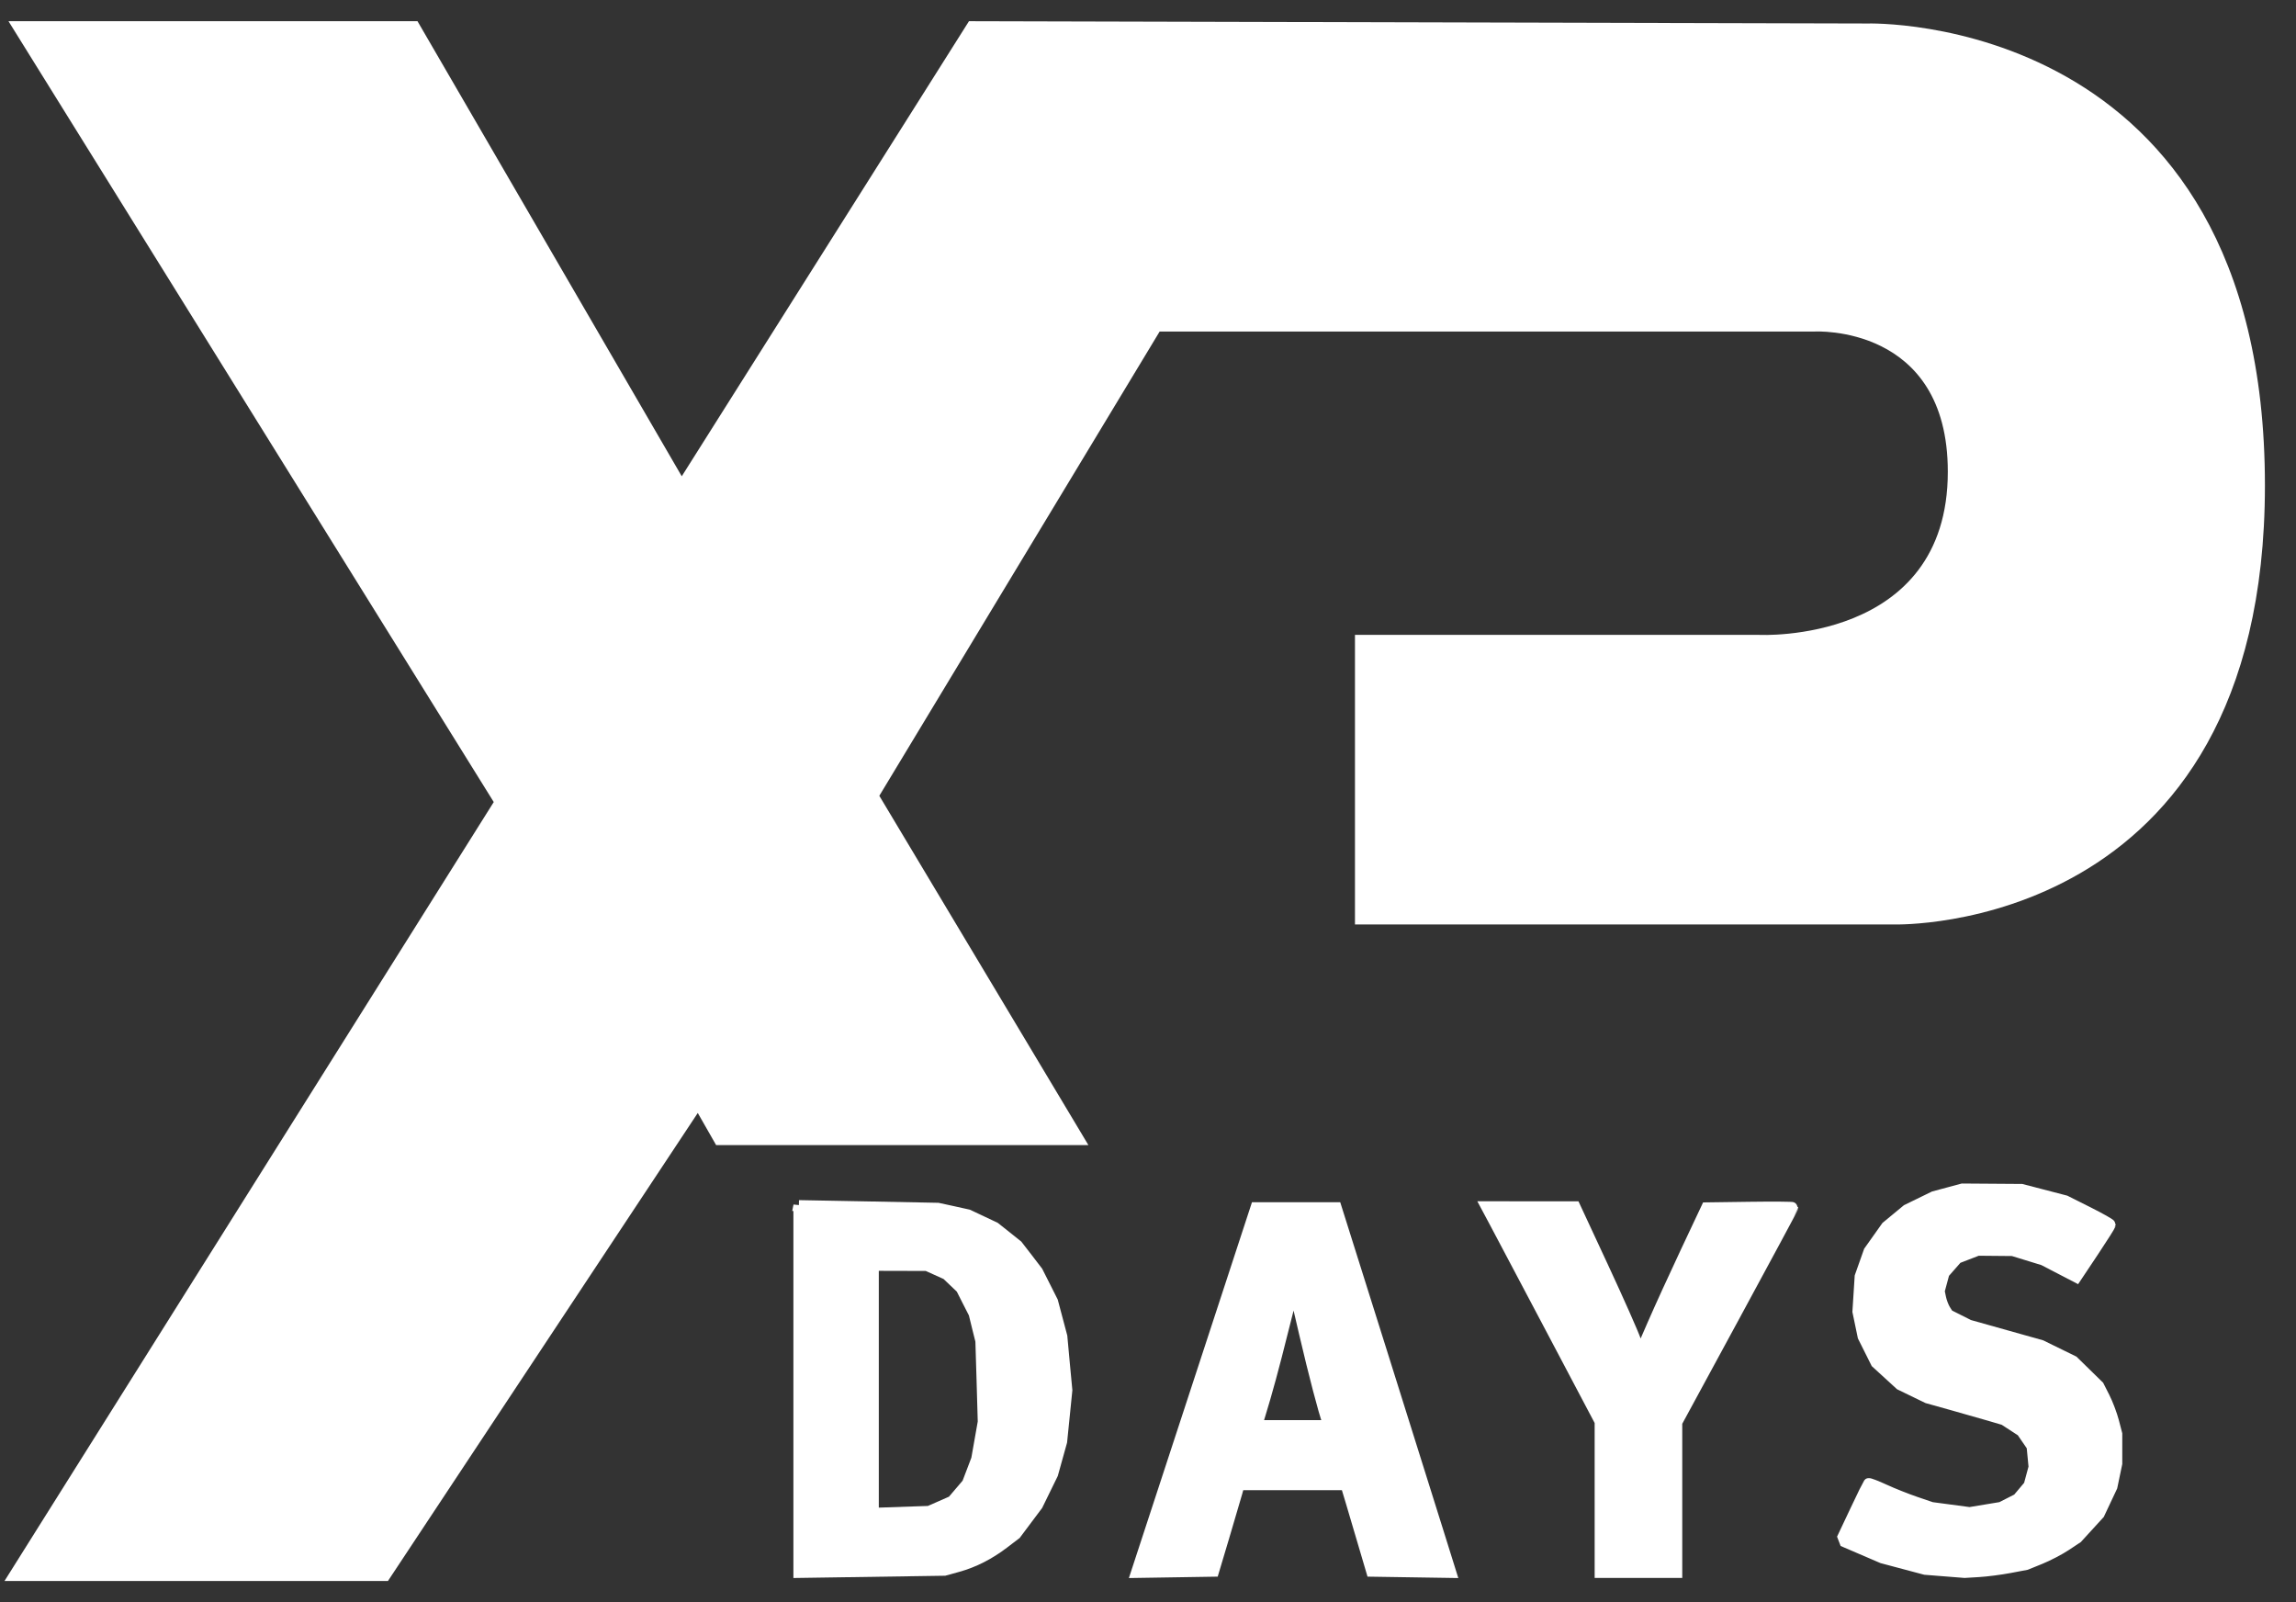
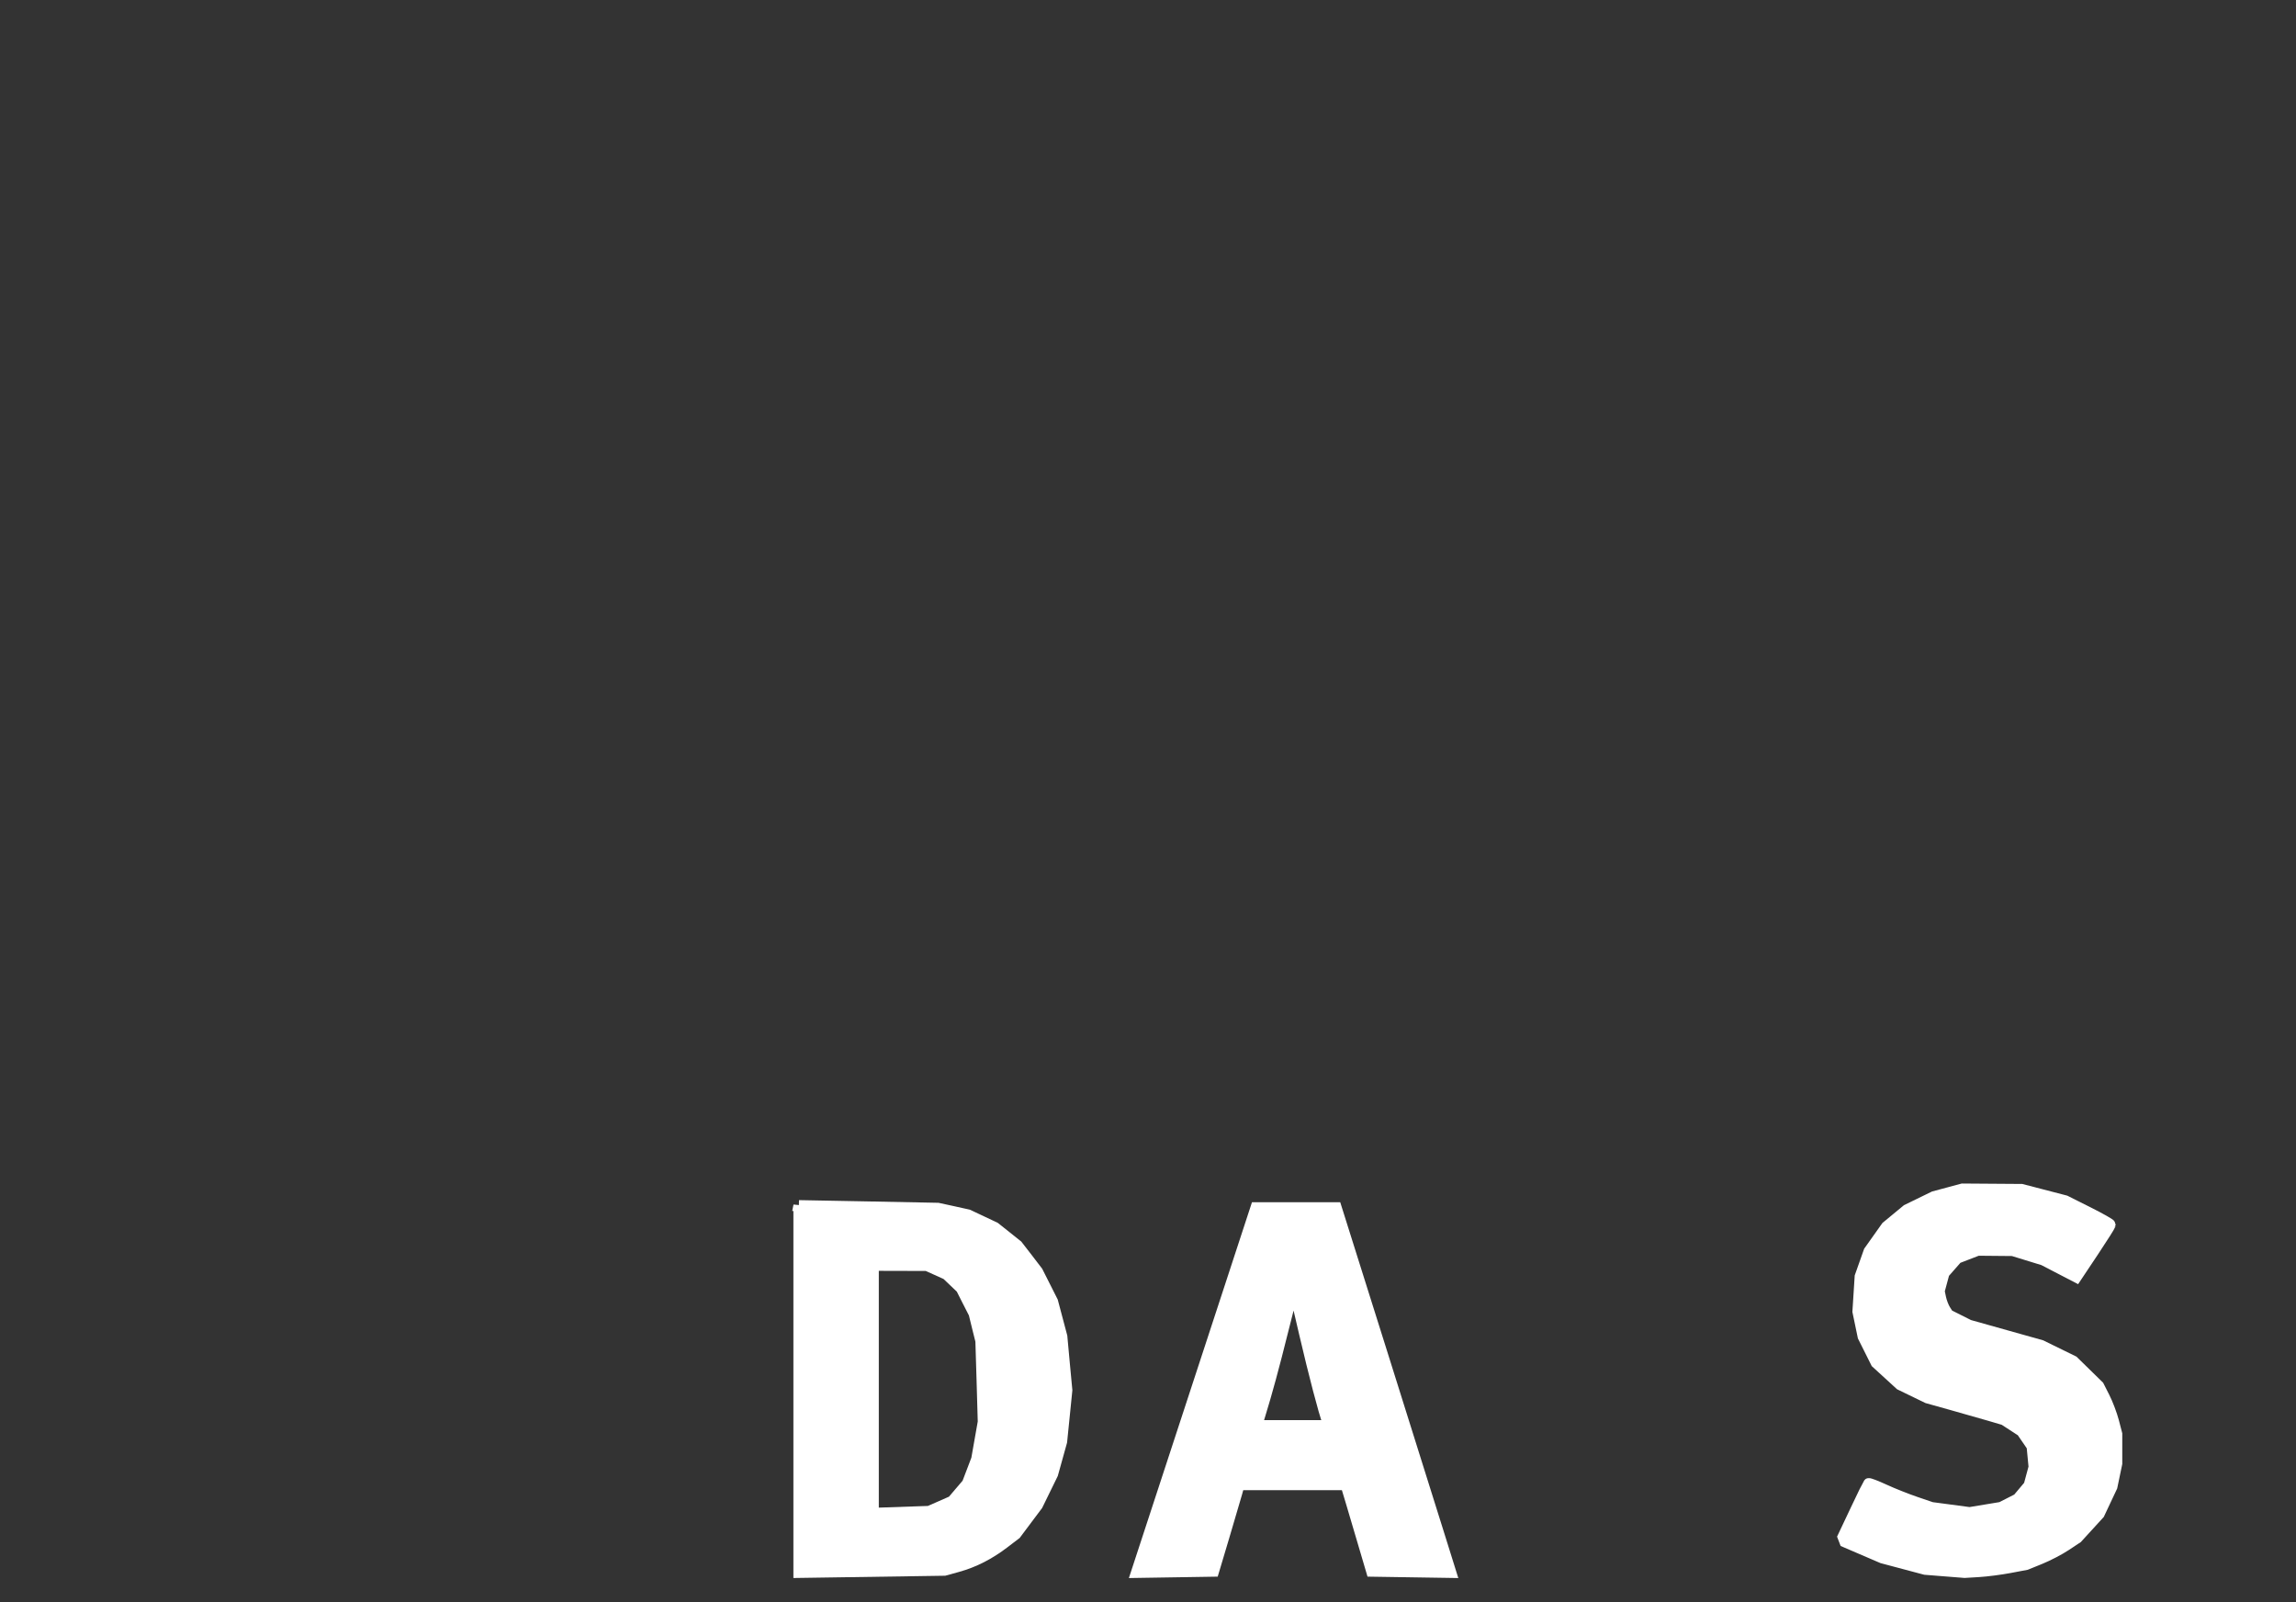
<svg xmlns="http://www.w3.org/2000/svg" xmlns:ns1="http://www.inkscape.org/namespaces/inkscape" xmlns:ns2="http://sodipodi.sourceforge.net/DTD/sodipodi-0.dtd" width="43" height="30" id="svg2" version="1.1" ns1:version="0.48.4 r9939" ns2:docname="xpdays-header-logo-weiss.svg" ns1:export-filename="/Users/mphilipp/Desktop/xpdays-header-logo-weiss.png" ns1:export-xdpi="90" ns1:export-ydpi="90">
  <rect width="100%" height="100%" fill="#333333" stroke="none" />
  <defs id="defs4">
    <ns1:perspective ns2:type="inkscape:persp3d" ns1:vp_x="0 : 526.18109 : 1" ns1:vp_y="0 : 1000 : 0" ns1:vp_z="744.09448 : 526.18109 : 1" ns1:persp3d-origin="372.04724 : 350.78739 : 1" id="perspective10" />
    <ns1:perspective id="perspective2881" ns1:persp3d-origin="0.5 : 0.33333333 : 1" ns1:vp_z="1 : 0.5 : 1" ns1:vp_y="0 : 1000 : 0" ns1:vp_x="0 : 0.5 : 1" ns2:type="inkscape:persp3d" />
    <ns1:perspective id="perspective3587" ns1:persp3d-origin="0.5 : 0.33333333 : 1" ns1:vp_z="1 : 0.5 : 1" ns1:vp_y="0 : 1000 : 0" ns1:vp_x="0 : 0.5 : 1" ns2:type="inkscape:persp3d" />
    <ns1:perspective id="perspective3735" ns1:persp3d-origin="0.5 : 0.33333333 : 1" ns1:vp_z="1 : 0.5 : 1" ns1:vp_y="0 : 1000 : 0" ns1:vp_x="0 : 0.5 : 1" ns2:type="inkscape:persp3d" />
  </defs>
  <ns2:namedview id="base" pagecolor="#ff3232" bordercolor="#666666" borderopacity="1.0" ns1:pageopacity="0" ns1:pageshadow="2" ns1:zoom="6.4724041" ns1:cx="-4.1267953" ns1:cy="17.071036" ns1:document-units="px" ns1:current-layer="g3808" showgrid="false" showborder="true" ns1:showpageshadow="false" ns1:window-width="1916" ns1:window-height="1041" ns1:window-x="1440" ns1:window-y="18" ns1:window-maximized="0" borderlayer="true">
    <ns1:grid type="xygrid" id="grid3667" empspacing="5" visible="true" enabled="true" snapvisiblegridlinesonly="true" />
  </ns2:namedview>
  <g ns1:label="Ebene 1" ns1:groupmode="layer" id="layer1" transform="translate(-254.832,-532.799)">
-     <path style="fill:#ffffff;stroke:none" d="m 254.917,562.401 9.162,-14.584 -9.088,-14.621 7.66,0 4.949,8.521 5.379,-8.521 16.826,0.043 c 0,0 7.445,-0.231 7.445,8.65 0,8.41 -6.929,8.22 -6.929,8.22 l -10.113,0 0,-5.422 7.571,0 c 0,0 3.532,0.178 3.532,-3.055 0,-2.767 -2.496,-2.625 -2.496,-2.625 l -12.265,0 -5.25,8.693 3.916,6.541 -6.972,0 -0.344,-0.602 -5.803,8.764 -7.181,0 0,-10e-6 z" id="path3097" ns1:connector-curvature="0" />
    <g id="g3808" transform="matrix(0.041,0,0,0.041,238.366,567.048)" style="fill:#ffffff;fill-opacity:1;stroke:#ffffff;stroke-width:5.015;stroke-miterlimit:4;stroke-opacity:1;stroke-dasharray:none">
      <path ns1:connector-curvature="0" id="path3751" d="m 1290.014,-117.927 -9.015,-0.712 -9.791,-2.606 -9.791,-2.606 -8.536,-3.667 -8.536,-3.667 -0.436,-1.136 -0.436,-1.136 5.656,-11.955 c 3.111,-6.575 5.818,-12.137 6.015,-12.359 0.198,-0.222 3.445,1.018 7.216,2.756 3.771,1.738 10.167,4.286 14.213,5.662 l 7.356,2.502 8.688,1.157 8.688,1.157 7.199,-1.189 7.199,-1.189 3.788,-1.932 3.788,-1.932 2.599,-3.089 2.599,-3.089 1.13,-4.197 1.13,-4.197 -0.454,-4.727 -0.454,-4.727 -2.359,-3.443 -2.359,-3.443 -4.041,-2.629 -4.041,-2.629 -6.5,-1.914 c -3.575,-1.052 -11.45,-3.297 -17.5,-4.988 l -11,-3.074 -6.224,-3.021 -6.224,-3.021 -5.475,-5.004 -5.475,-5.004 -2.987,-5.977 -2.987,-5.977 -1.189,-5.719 -1.189,-5.719 0.512,-8 0.512,-8 2.04,-5.759 2.04,-5.759 3.972,-5.599 3.972,-5.599 4.682,-3.869 4.682,-3.869 6.168,-3.006 6.168,-3.006 6.5,-1.743 6.5,-1.743 13.5,0.096 13.5,0.096 10,2.599 10,2.599 10.25,5.14 c 5.638,2.827 10.249,5.428 10.248,5.782 -9e-4,0.353 -3.488,5.87 -7.75,12.26 l -7.748,11.618 -7.5,-3.891 -7.5,-3.891 -7,-2.154 -7,-2.154 -8,-0.073 -8,-0.073 -4.703,1.815 -4.703,1.815 -3.005,3.422 -3.005,3.422 -1.103,4.097 -1.103,4.097 0.659,3.166 c 0.363,1.741 1.298,4.175 2.079,5.409 l 1.42,2.242 4.732,2.376 4.732,2.376 16.5,4.634 16.5,4.634 7.311,3.583 7.311,3.583 5.801,5.676 5.801,5.676 2.646,5.222 c 1.456,2.872 3.318,7.799 4.138,10.949 l 1.492,5.727 0,6.741 0,6.741 -1.105,5.299 -1.105,5.299 -2.921,6.198 -2.921,6.198 -5.003,5.474 -5.003,5.474 -5.232,3.473 c -2.877,1.91 -8.127,4.649 -11.665,6.087 l -6.434,2.614 -7.556,1.425 c -4.155,0.784 -10.48,1.602 -14.056,1.817 l -6.5,0.392 -9.015,-0.712 z" style="fill:#ffffff;fill-opacity:1;stroke:#ffffff;stroke-width:5.015;stroke-miterlimit:4;stroke-opacity:1;stroke-dasharray:none" />
      <path ns1:connector-curvature="0" id="path3749" d="m 766.529,-284.747 0,83.75 0,83.781 33.25,-0.5 33.25,-0.5 6,-1.656 c 7.495,-2.08 14.464,-5.634 21.281,-10.844 l 5.281,-4.031 4.938,-6.594 4.969,-6.625 3.469,-7.094 3.469,-7.094 2.063,-7.406 2.062,-7.406 1.188,-11.719 1.187,-11.75 -1.156,-12.25 -1.125,-12.281 -2.125,-8 -2.125,-8 -3.438,-6.812 -3.438,-6.812 -4.594,-6 -4.625,-5.969 -5.125,-4.094 -5.156,-4.094 -6.094,-2.875 -6.094,-2.875 -6.906,-1.531 -6.906,-1.5 -31.75,-0.625 -31.75,-0.594 z m 34,27.281 12.25,0.031 12.25,0.031 4.5,2.031 4.5,2.031 3.344,3.188 3.344,3.188 2.906,5.75 2.937,5.75 1.531,6.25 1.562,6.25 0.562,18.5 0.531,18.5 -1.5,8.5 -1.5,8.5 -2.125,5.594 -2.125,5.562 -3.438,4.031 -3.437,4.031 -5.313,2.344 -5.281,2.312 -12.75,0.438 -12.75,0.438 0,-56.625 0,-56.625 z" style="fill:#ffffff;fill-opacity:1;stroke:#ffffff;stroke-width:5.015;stroke-miterlimit:4;stroke-opacity:1;stroke-dasharray:none" />
      <path ns1:connector-curvature="0" id="path3745" d="m 975.31,-283.778 -10.969,33.5 c -6.024,18.425 -18.305,55.906 -27.281,83.281 l -16.312,49.781 17.625,-0.281 17.594,-0.281 4.781,-16 c 2.624,-8.8 5.239,-17.688 5.812,-19.75 l 1.031,-3.75 24.438,0 24.406,0 2.188,7.25 c 1.195,3.987 3.82,12.875 5.844,19.75 l 3.688,12.5 18.062,0.281 18.094,0.281 -5.875,-18.781 c -3.232,-10.325 -15,-47.806 -26.156,-83.281 l -20.312,-64.5 -18.312,0 -18.344,0 z m 17.438,37 4.781,20.5 c 4.331,18.548 8.889,35.984 10.562,40.344 l 0.656,1.656 -16.563,0 -16.562,0 1.469,-4.75 c 3.12,-10.092 6.467,-22.39 10.406,-38.25 2.254,-9.075 4.371,-17.175 4.687,-18 l 0.563,-1.5 z" style="fill:#ffffff;fill-opacity:1;stroke:#ffffff;stroke-width:5.015;stroke-miterlimit:4;stroke-opacity:1;stroke-dasharray:none" />
-       <path ns1:connector-curvature="0" id="path3665" d="m 1132.529,-151.651 0,-34.436 -22.085,-41.814 c -12.147,-22.998 -23.828,-45.077 -25.959,-49.064 l -3.873,-7.25 20.209,0.003 20.209,0.004 12.898,27.739 c 7.094,15.256 13.78,30.351 14.858,33.544 l 1.96,5.805 5.784,-13.297 c 3.181,-7.314 10.024,-22.297 15.206,-33.297 l 9.422,-20 19.686,-0.271 c 10.828,-0.149 19.686,-0.079 19.686,0.155 0,0.234 -11.925,22.4 -26.5,49.257 l -26.5,48.831 0,34.264 0,34.264 -17.5,0 -17.5,0 0,-34.436 z" style="fill:#ffffff;fill-opacity:1;stroke:#ffffff;stroke-width:5.015;stroke-miterlimit:4;stroke-opacity:1;stroke-dasharray:none" />
    </g>
  </g>
</svg>